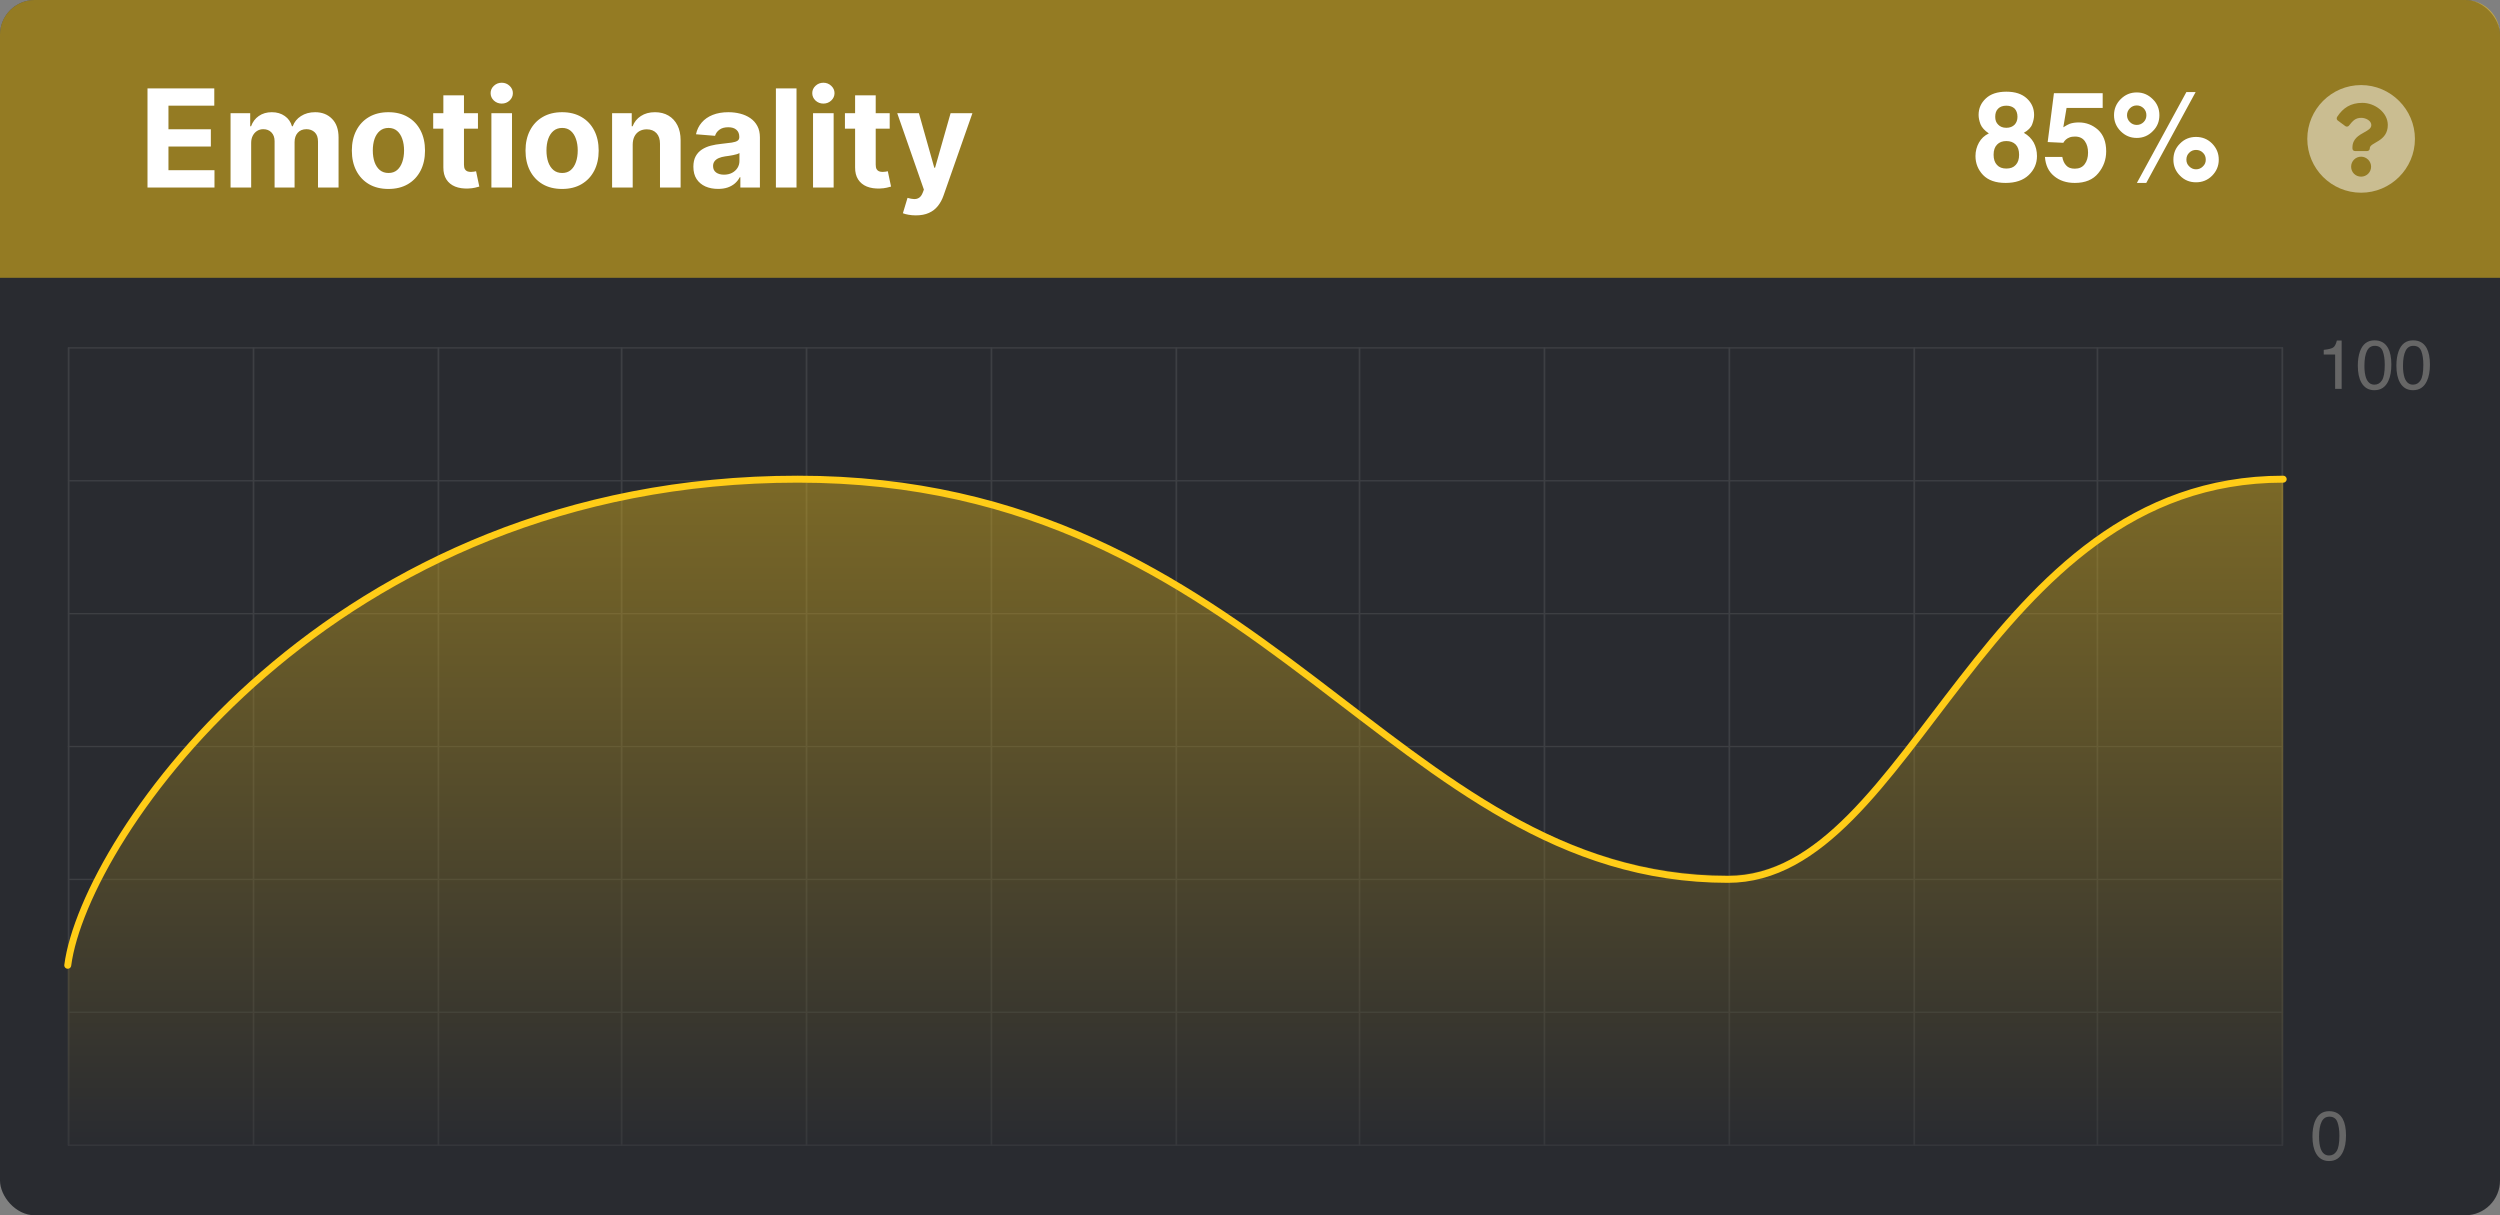
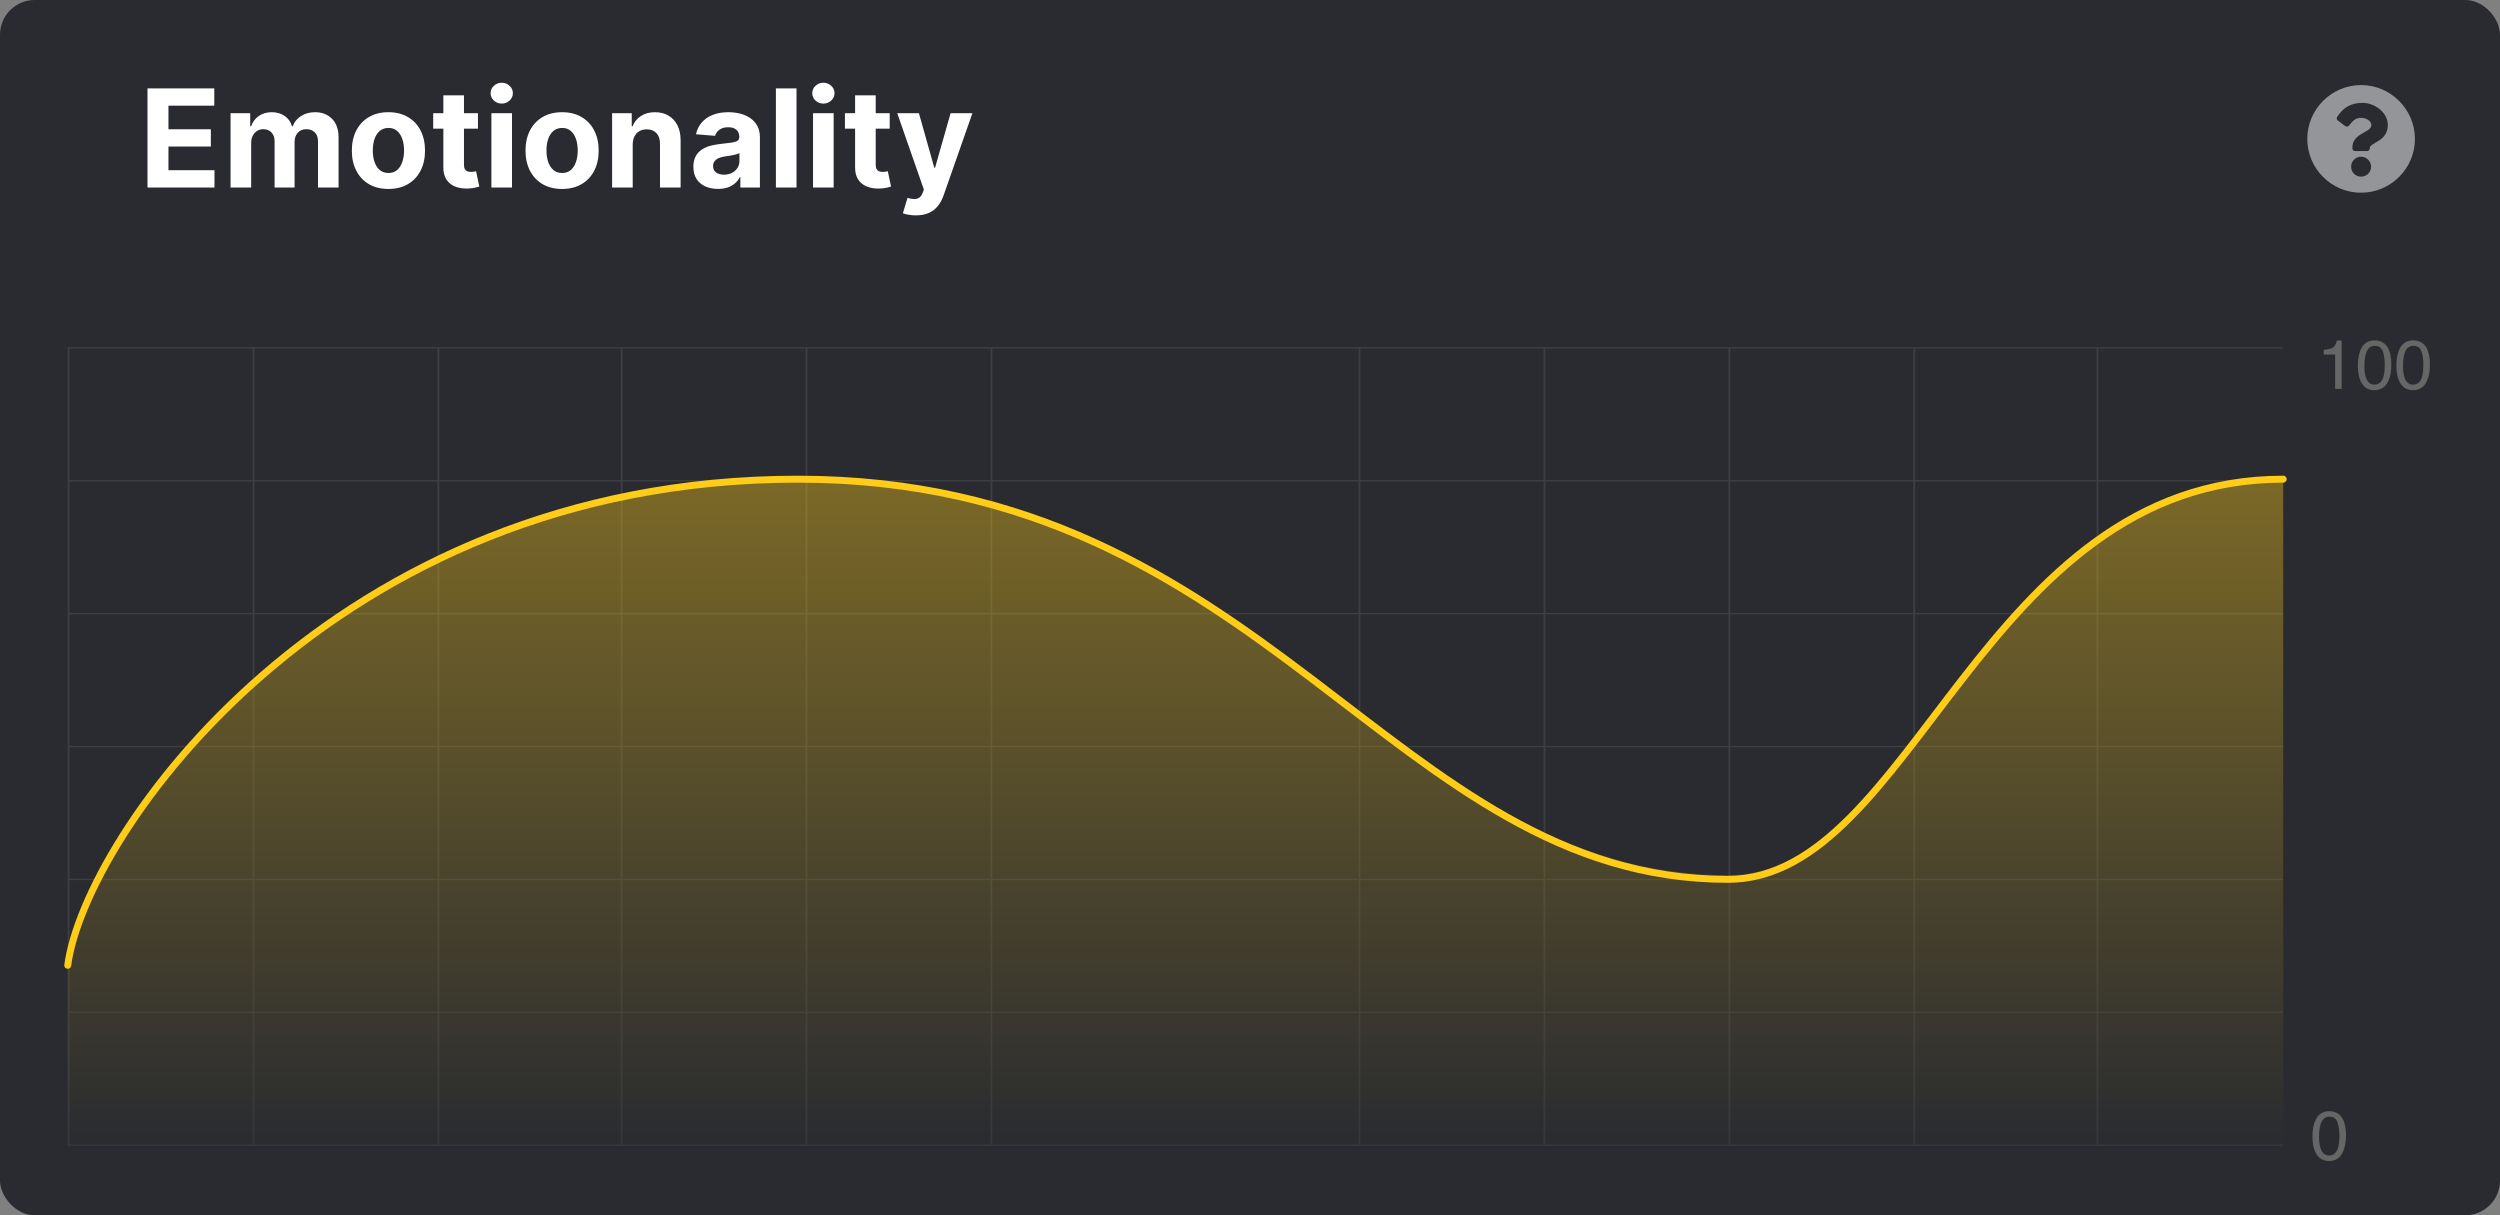
<svg xmlns="http://www.w3.org/2000/svg" width="360" height="175" viewBox="0 0 360 175" fill="none">
  <rect x="0" y="0" width="360" height="175" fill="#808080" stroke="none" />
  <rect width="360" height="175" rx="5" fill="#292B30" />
  <path d="M334.618 50.38C335.248 50.31 335.698 50.21 335.948 50.06C336.188 49.92 336.378 49.58 336.508 49.04H337.198V56H336.258V51.05H334.618V50.38ZM343.885 50.13C344.195 50.7 344.355 51.49 344.355 52.49C344.355 53.45 344.215 54.23 343.925 54.85C343.515 55.75 342.845 56.19 341.915 56.19C341.075 56.19 340.455 55.82 340.045 55.1C339.695 54.49 339.525 53.67 339.525 52.65C339.525 51.85 339.635 51.17 339.835 50.6C340.225 49.54 340.915 49.01 341.925 49.01C342.825 49.01 343.475 49.38 343.885 50.13ZM342.995 54.78C343.265 54.38 343.405 53.63 343.405 52.53C343.405 51.73 343.305 51.08 343.115 50.57C342.915 50.05 342.535 49.8 341.975 49.8C341.455 49.8 341.085 50.04 340.845 50.53C340.605 51.01 340.475 51.73 340.475 52.68C340.475 53.39 340.555 53.96 340.705 54.4C340.945 55.06 341.345 55.39 341.915 55.39C342.365 55.39 342.735 55.19 342.995 54.78ZM349.441 50.13C349.751 50.7 349.911 51.49 349.911 52.49C349.911 53.45 349.771 54.23 349.481 54.85C349.071 55.75 348.401 56.19 347.471 56.19C346.631 56.19 346.011 55.82 345.601 55.1C345.251 54.49 345.081 53.67 345.081 52.65C345.081 51.85 345.191 51.17 345.391 50.6C345.781 49.54 346.471 49.01 347.481 49.01C348.381 49.01 349.031 49.38 349.441 50.13ZM348.551 54.78C348.821 54.38 348.961 53.63 348.961 52.53C348.961 51.73 348.861 51.08 348.671 50.57C348.471 50.05 348.091 49.8 347.531 49.8C347.011 49.8 346.641 50.04 346.401 50.53C346.161 51.01 346.031 51.73 346.031 52.68C346.031 53.39 346.111 53.96 346.261 54.4C346.501 55.06 346.901 55.39 347.471 55.39C347.921 55.39 348.291 55.19 348.551 54.78Z" fill="#666666" />
  <g opacity="0.1">
    <path fill-rule="evenodd" clip-rule="evenodd" d="M9.756 50.098C9.756 50.044 9.8 50 9.854 50H328.68C328.734 50 328.778 50.044 328.778 50.098V50.098C328.778 50.152 328.734 50.196 328.68 50.196H9.854C9.8 50.196 9.756 50.152 9.756 50.098V50.098Z" fill="#F2F2F2" />
    <path fill-rule="evenodd" clip-rule="evenodd" d="M9.756 69.232C9.756 69.178 9.8 69.134 9.854 69.134H328.68C328.734 69.134 328.778 69.178 328.778 69.232V69.232C328.778 69.286 328.734 69.33 328.68 69.33H9.854C9.8 69.33 9.756 69.286 9.756 69.232V69.232Z" fill="#F2F2F2" />
    <path fill-rule="evenodd" clip-rule="evenodd" d="M9.756 88.366C9.756 88.312 9.8 88.268 9.854 88.268H328.68C328.734 88.268 328.778 88.312 328.778 88.366V88.366C328.778 88.42 328.734 88.464 328.68 88.464H9.854C9.8 88.464 9.756 88.42 9.756 88.366V88.366Z" fill="#F2F2F2" />
    <path fill-rule="evenodd" clip-rule="evenodd" d="M9.756 107.5C9.756 107.446 9.8 107.402 9.854 107.402H328.68C328.734 107.402 328.778 107.446 328.778 107.5V107.5C328.778 107.554 328.734 107.598 328.68 107.598H9.854C9.8 107.598 9.756 107.554 9.756 107.5V107.5Z" fill="#F2F2F2" />
    <path fill-rule="evenodd" clip-rule="evenodd" d="M9.756 126.634C9.756 126.58 9.8 126.536 9.854 126.536H328.68C328.734 126.536 328.778 126.58 328.778 126.634V126.634C328.778 126.688 328.734 126.732 328.68 126.732H9.854C9.8 126.732 9.756 126.688 9.756 126.634V126.634Z" fill="#F2F2F2" />
    <path fill-rule="evenodd" clip-rule="evenodd" d="M9.756 145.768C9.756 145.714 9.8 145.67 9.854 145.67H328.68C328.734 145.67 328.778 145.714 328.778 145.768V145.768C328.778 145.823 328.734 145.866 328.68 145.866H9.854C9.8 145.866 9.756 145.823 9.756 145.768V145.768Z" fill="#F2F2F2" />
    <path fill-rule="evenodd" clip-rule="evenodd" d="M9.756 164.902C9.756 164.848 9.8 164.804 9.854 164.804H328.68C328.734 164.804 328.778 164.848 328.778 164.902V164.902C328.778 164.956 328.734 165 328.68 165H9.854C9.8 165 9.756 164.956 9.756 164.902V164.902Z" fill="#F2F2F2" />
    <path fill-rule="evenodd" clip-rule="evenodd" d="M9.881 50C9.95 50 10.006 50.056 10.006 50.125L10.006 164.875C10.006 164.943 9.95 164.999 9.881 164.999V164.999C9.812 164.999 9.756 164.943 9.756 164.875L9.756 50.125C9.756 50.056 9.812 50 9.881 50V50Z" fill="#F2F2F2" />
    <path fill-rule="evenodd" clip-rule="evenodd" d="M36.506 50C36.575 50 36.631 50.056 36.631 50.125V164.875C36.631 164.943 36.575 164.999 36.506 164.999V164.999C36.437 164.999 36.381 164.943 36.381 164.875V50.125C36.381 50.056 36.437 50 36.506 50V50Z" fill="#F2F2F2" />
    <path fill-rule="evenodd" clip-rule="evenodd" d="M63.133 50C63.202 50 63.258 50.056 63.258 50.125V164.875C63.258 164.943 63.202 164.999 63.133 164.999V164.999C63.064 164.999 63.008 164.943 63.008 164.875V50.125C63.008 50.056 63.064 50 63.133 50V50Z" fill="#F2F2F2" />
    <path fill-rule="evenodd" clip-rule="evenodd" d="M89.514 50C89.583 50 89.639 50.056 89.639 50.125V164.875C89.639 164.943 89.583 164.999 89.514 164.999V164.999C89.445 164.999 89.389 164.943 89.389 164.875V50.125C89.389 50.056 89.445 50 89.514 50V50Z" fill="#F2F2F2" />
    <path fill-rule="evenodd" clip-rule="evenodd" d="M116.141 50C116.21 50 116.266 50.056 116.266 50.125V164.875C116.266 164.943 116.21 164.999 116.141 164.999V164.999C116.072 164.999 116.016 164.943 116.016 164.875V50.125C116.016 50.056 116.072 50 116.141 50V50Z" fill="#F2F2F2" />
    <path fill-rule="evenodd" clip-rule="evenodd" d="M142.766 50C142.835 50 142.891 50.056 142.891 50.125V164.875C142.891 164.943 142.835 164.999 142.766 164.999V164.999C142.697 164.999 142.641 164.943 142.641 164.875V50.125C142.641 50.056 142.697 50 142.766 50V50Z" fill="#F2F2F2" />
-     <path fill-rule="evenodd" clip-rule="evenodd" d="M169.393 50C169.462 50 169.518 50.056 169.518 50.125V164.875C169.518 164.943 169.462 164.999 169.393 164.999V164.999C169.324 164.999 169.268 164.943 169.268 164.875V50.125C169.268 50.056 169.324 50 169.393 50V50Z" fill="#F2F2F2" />
    <path fill-rule="evenodd" clip-rule="evenodd" d="M195.772 50C195.841 50 195.896 50.056 195.896 50.125V164.875C195.896 164.943 195.841 164.999 195.772 164.999V164.999C195.703 164.999 195.647 164.943 195.647 164.875V50.125C195.647 50.056 195.703 50 195.772 50V50Z" fill="#F2F2F2" />
    <path fill-rule="evenodd" clip-rule="evenodd" d="M222.399 50C222.468 50 222.523 50.056 222.523 50.125V164.875C222.523 164.943 222.468 164.999 222.399 164.999V164.999C222.33 164.999 222.274 164.943 222.274 164.875V50.125C222.274 50.056 222.33 50 222.399 50V50Z" fill="#F2F2F2" />
    <path fill-rule="evenodd" clip-rule="evenodd" d="M249.026 50C249.094 50 249.15 50.056 249.15 50.125V164.875C249.15 164.943 249.094 164.999 249.026 164.999V164.999C248.957 164.999 248.901 164.943 248.901 164.875V50.125C248.901 50.056 248.957 50 249.026 50V50Z" fill="#F2F2F2" />
    <path fill-rule="evenodd" clip-rule="evenodd" d="M275.651 50C275.719 50 275.775 50.056 275.775 50.125V164.875C275.775 164.943 275.719 164.999 275.651 164.999V164.999C275.582 164.999 275.526 164.943 275.526 164.875V50.125C275.526 50.056 275.582 50 275.651 50V50Z" fill="#F2F2F2" />
    <path fill-rule="evenodd" clip-rule="evenodd" d="M302.029 50C302.098 50 302.154 50.056 302.154 50.125V164.875C302.154 164.943 302.098 164.999 302.029 164.999V164.999C301.96 164.999 301.905 164.943 301.905 164.875V50.125C301.905 50.056 301.96 50 302.029 50V50Z" fill="#F2F2F2" />
-     <path fill-rule="evenodd" clip-rule="evenodd" d="M328.656 50C328.725 50 328.781 50.056 328.781 50.125V164.875C328.781 164.943 328.725 164.999 328.656 164.999V164.999C328.587 164.999 328.531 164.943 328.531 164.875V50.125C328.531 50.056 328.587 50 328.656 50V50Z" fill="#F2F2F2" />
  </g>
  <path d="M114.88 69C47.503 69 12.181 120.007 9.756 138.262V165H328.78V69C285.351 69 275.63 126.02 248.821 126.02C200.452 126.02 182.256 69 114.88 69Z" fill="url(#paint0_linear_143_6541)" fill-opacity="0.4" />
  <path d="M9.756 139C12.181 120.55 47.503 69 114.88 69C182.256 69 200.452 126.628 248.821 126.628C275.63 126.628 285.351 69 328.78 69" stroke="#FFCC17" stroke-linecap="round" />
-   <path opacity="0.5" d="M0 5C0 2.239 2.239 0 5 0H355C357.761 0 360 2.239 360 5V40H0V5Z" fill="#FFCC17" />
  <path d="M347.75 20C347.75 24.281 344.25 27.75 340 27.75C335.719 27.75 332.25 24.281 332.25 20C332.25 15.75 335.719 12.25 340 12.25C344.25 12.25 347.75 15.75 347.75 20ZM340.188 14.812C338.5 14.812 337.406 15.531 336.562 16.812C336.438 17 336.469 17.219 336.625 17.344L337.719 18.156C337.875 18.281 338.125 18.25 338.25 18.094C338.812 17.375 339.188 16.969 340.031 16.969C340.656 16.969 341.469 17.375 341.469 18C341.469 18.469 341.062 18.719 340.438 19.062C339.719 19.469 338.75 19.969 338.75 21.25V21.375C338.75 21.594 338.906 21.75 339.125 21.75H340.875C341.062 21.75 341.25 21.594 341.25 21.375V21.344C341.25 20.469 343.844 20.438 343.844 18C343.844 16.188 341.969 14.812 340.188 14.812ZM340 22.562C339.188 22.562 338.562 23.219 338.562 24C338.562 24.812 339.188 25.438 340 25.438C340.781 25.438 341.438 24.812 341.438 24C341.438 23.219 340.781 22.562 340 22.562Z" fill="white" fill-opacity="0.5" />
  <path d="M21.24 27V12.729H30.857V15.216H24.258V18.617H30.362V21.105H24.258V24.512H30.885V27H21.24ZM33.2 27V16.297H36.029V18.185H36.154C36.377 17.558 36.749 17.063 37.27 16.701C37.79 16.338 38.412 16.157 39.137 16.157C39.871 16.157 40.496 16.341 41.011 16.708C41.527 17.07 41.871 17.562 42.043 18.185H42.154C42.373 17.572 42.767 17.082 43.339 16.715C43.915 16.343 44.596 16.157 45.381 16.157C46.38 16.157 47.19 16.475 47.813 17.112C48.44 17.744 48.753 18.64 48.753 19.802V27H45.792V20.387C45.792 19.792 45.634 19.346 45.318 19.049C45.002 18.752 44.607 18.603 44.133 18.603C43.594 18.603 43.174 18.775 42.872 19.119C42.57 19.458 42.419 19.906 42.419 20.464V27H39.541V20.324C39.541 19.799 39.39 19.381 39.088 19.07C38.791 18.759 38.398 18.603 37.91 18.603C37.581 18.603 37.283 18.687 37.019 18.854C36.758 19.017 36.552 19.247 36.398 19.544C36.245 19.837 36.168 20.18 36.168 20.575V27H33.2ZM55.934 27.209C54.852 27.209 53.916 26.979 53.126 26.519C52.341 26.055 51.735 25.409 51.307 24.582C50.88 23.75 50.666 22.786 50.666 21.69C50.666 20.584 50.88 19.618 51.307 18.791C51.735 17.96 52.341 17.314 53.126 16.854C53.916 16.389 54.852 16.157 55.934 16.157C57.017 16.157 57.95 16.389 58.736 16.854C59.525 17.314 60.134 17.96 60.561 18.791C60.989 19.618 61.202 20.584 61.202 21.69C61.202 22.786 60.989 23.75 60.561 24.582C60.134 25.409 59.525 26.055 58.736 26.519C57.95 26.979 57.017 27.209 55.934 27.209ZM55.948 24.91C56.441 24.91 56.852 24.77 57.182 24.491C57.511 24.208 57.76 23.822 57.927 23.335C58.099 22.847 58.185 22.292 58.185 21.669C58.185 21.047 58.099 20.491 57.927 20.004C57.76 19.516 57.511 19.13 57.182 18.847C56.852 18.564 56.441 18.422 55.948 18.422C55.451 18.422 55.033 18.564 54.694 18.847C54.359 19.13 54.106 19.516 53.934 20.004C53.767 20.491 53.684 21.047 53.684 21.669C53.684 22.292 53.767 22.847 53.934 23.335C54.106 23.822 54.359 24.208 54.694 24.491C55.033 24.77 55.451 24.91 55.948 24.91ZM68.826 16.297V18.526H62.38V16.297H68.826ZM63.843 13.732H66.812V23.711C66.812 23.985 66.854 24.199 66.937 24.352C67.021 24.501 67.137 24.605 67.286 24.666C67.439 24.726 67.616 24.756 67.816 24.756C67.955 24.756 68.094 24.745 68.234 24.721C68.373 24.694 68.48 24.673 68.554 24.659L69.021 26.868C68.872 26.914 68.663 26.968 68.394 27.028C68.124 27.093 67.797 27.132 67.411 27.146C66.696 27.174 66.069 27.079 65.53 26.861C64.996 26.642 64.58 26.303 64.282 25.843C63.985 25.383 63.839 24.803 63.843 24.101V13.732ZM70.76 27V16.297H73.728V27H70.76ZM72.251 14.917C71.809 14.917 71.431 14.77 71.115 14.478C70.804 14.181 70.648 13.825 70.648 13.412C70.648 13.003 70.804 12.652 71.115 12.359C71.431 12.062 71.809 11.913 72.251 11.913C72.692 11.913 73.069 12.062 73.38 12.359C73.696 12.652 73.854 13.003 73.854 13.412C73.854 13.825 73.696 14.181 73.38 14.478C73.069 14.77 72.692 14.917 72.251 14.917ZM80.942 27.209C79.86 27.209 78.924 26.979 78.134 26.519C77.349 26.055 76.743 25.409 76.315 24.582C75.888 23.75 75.674 22.786 75.674 21.69C75.674 20.584 75.888 19.618 76.315 18.791C76.743 17.96 77.349 17.314 78.134 16.854C78.924 16.389 79.86 16.157 80.942 16.157C82.025 16.157 82.958 16.389 83.743 16.854C84.533 17.314 85.142 17.96 85.569 18.791C85.997 19.618 86.21 20.584 86.21 21.69C86.21 22.786 85.997 23.75 85.569 24.582C85.142 25.409 84.533 26.055 83.743 26.519C82.958 26.979 82.025 27.209 80.942 27.209ZM80.956 24.91C81.449 24.91 81.86 24.77 82.189 24.491C82.519 24.208 82.768 23.822 82.935 23.335C83.107 22.847 83.193 22.292 83.193 21.669C83.193 21.047 83.107 20.491 82.935 20.004C82.768 19.516 82.519 19.13 82.189 18.847C81.86 18.564 81.449 18.422 80.956 18.422C80.459 18.422 80.041 18.564 79.702 18.847C79.367 19.13 79.114 19.516 78.942 20.004C78.775 20.491 78.691 21.047 78.691 21.669C78.691 22.292 78.775 22.847 78.942 23.335C79.114 23.822 79.367 24.208 79.702 24.491C80.041 24.77 80.459 24.91 80.956 24.91ZM91.109 20.812V27H88.141V16.297H90.97V18.185H91.095C91.332 17.562 91.729 17.07 92.287 16.708C92.844 16.341 93.52 16.157 94.315 16.157C95.058 16.157 95.706 16.32 96.259 16.645C96.812 16.97 97.241 17.435 97.548 18.039C97.855 18.638 98.008 19.353 98.008 20.185V27H95.039V20.715C95.044 20.059 94.877 19.549 94.538 19.181C94.198 18.81 93.731 18.624 93.137 18.624C92.737 18.624 92.384 18.71 92.078 18.882C91.776 19.054 91.539 19.305 91.367 19.634C91.2 19.96 91.114 20.352 91.109 20.812ZM103.4 27.202C102.717 27.202 102.108 27.084 101.574 26.847C101.04 26.605 100.617 26.25 100.306 25.78C99.999 25.307 99.846 24.717 99.846 24.011C99.846 23.416 99.955 22.916 100.173 22.512C100.392 22.108 100.689 21.783 101.065 21.537C101.441 21.291 101.869 21.105 102.347 20.979C102.831 20.854 103.337 20.766 103.867 20.715C104.489 20.649 104.991 20.589 105.372 20.533C105.753 20.473 106.029 20.385 106.201 20.268C106.373 20.152 106.459 19.98 106.459 19.753V19.711C106.459 19.27 106.319 18.928 106.041 18.687C105.767 18.445 105.376 18.324 104.87 18.324C104.336 18.324 103.911 18.443 103.595 18.68C103.279 18.912 103.07 19.205 102.968 19.558L100.222 19.335C100.361 18.684 100.635 18.122 101.044 17.648C101.453 17.17 101.98 16.803 102.626 16.547C103.277 16.287 104.029 16.157 104.884 16.157C105.479 16.157 106.048 16.227 106.591 16.366C107.139 16.506 107.625 16.722 108.048 17.014C108.475 17.307 108.812 17.683 109.058 18.143C109.304 18.598 109.427 19.144 109.427 19.781V27H106.612V25.516H106.528C106.357 25.85 106.127 26.145 105.839 26.401C105.551 26.652 105.204 26.849 104.8 26.993C104.396 27.132 103.929 27.202 103.4 27.202ZM104.25 25.153C104.686 25.153 105.072 25.067 105.407 24.895C105.741 24.719 106.003 24.482 106.194 24.185C106.384 23.887 106.48 23.551 106.48 23.174V22.038C106.387 22.099 106.259 22.155 106.096 22.206C105.938 22.252 105.76 22.296 105.56 22.338C105.36 22.375 105.16 22.41 104.961 22.443C104.761 22.471 104.58 22.496 104.417 22.519C104.069 22.57 103.764 22.652 103.504 22.763C103.244 22.875 103.042 23.026 102.898 23.216C102.754 23.402 102.682 23.634 102.682 23.913C102.682 24.317 102.828 24.626 103.121 24.84C103.418 25.049 103.794 25.153 104.25 25.153ZM114.699 12.729V27H111.73V12.729H114.699ZM117.077 27V16.297H120.045V27H117.077ZM118.568 14.917C118.127 14.917 117.748 14.77 117.432 14.478C117.121 14.181 116.965 13.825 116.965 13.412C116.965 13.003 117.121 12.652 117.432 12.359C117.748 12.062 118.127 11.913 118.568 11.913C119.009 11.913 119.386 12.062 119.697 12.359C120.013 12.652 120.171 13.003 120.171 13.412C120.171 13.825 120.013 14.181 119.697 14.478C119.386 14.77 119.009 14.917 118.568 14.917ZM128.117 16.297V18.526H121.671V16.297H128.117ZM123.134 13.732H126.103V23.711C126.103 23.985 126.144 24.199 126.228 24.352C126.312 24.501 126.428 24.605 126.577 24.666C126.73 24.726 126.906 24.756 127.106 24.756C127.246 24.756 127.385 24.745 127.524 24.721C127.664 24.694 127.77 24.673 127.845 24.659L128.312 26.868C128.163 26.914 127.954 26.968 127.685 27.028C127.415 27.093 127.088 27.132 126.702 27.146C125.987 27.174 125.359 27.079 124.82 26.861C124.286 26.642 123.87 26.303 123.573 25.843C123.276 25.383 123.129 24.803 123.134 24.101V13.732ZM131.883 31.014C131.507 31.014 131.154 30.984 130.824 30.923C130.499 30.867 130.229 30.796 130.015 30.707L130.684 28.491C131.033 28.598 131.346 28.656 131.625 28.665C131.909 28.675 132.152 28.61 132.357 28.47C132.566 28.331 132.735 28.094 132.866 27.76L133.04 27.307L129.2 16.297H132.322L134.538 24.157H134.649L136.886 16.297H140.029L135.869 28.157C135.669 28.733 135.397 29.235 135.054 29.662C134.714 30.094 134.285 30.426 133.764 30.658C133.244 30.895 132.617 31.014 131.883 31.014Z" fill="white" />
-   <path d="M284.972 20.528C285.296 19.952 285.764 19.502 286.394 19.214C285.782 18.8 285.386 18.368 285.188 17.882C285.008 17.396 284.918 16.964 284.918 16.55C284.918 15.614 285.26 14.822 285.962 14.174C286.646 13.526 287.636 13.202 288.914 13.202C290.192 13.202 291.164 13.526 291.866 14.174C292.568 14.822 292.91 15.614 292.91 16.55C292.91 16.964 292.82 17.396 292.64 17.882C292.46 18.368 292.046 18.782 291.434 19.124C292.064 19.484 292.532 19.952 292.856 20.528C293.162 21.104 293.324 21.752 293.324 22.472C293.324 23.534 292.928 24.452 292.136 25.208C291.344 25.964 290.228 26.342 288.806 26.342C287.384 26.342 286.304 25.964 285.566 25.208C284.846 24.452 284.468 23.534 284.468 22.472C284.468 21.752 284.648 21.104 284.972 20.528ZM287.744 17.954C288.014 18.242 288.41 18.404 288.914 18.404C289.418 18.404 289.814 18.242 290.102 17.954C290.372 17.666 290.516 17.288 290.516 16.82C290.516 16.316 290.372 15.92 290.102 15.632C289.814 15.362 289.418 15.218 288.914 15.218C288.41 15.218 288.014 15.362 287.744 15.632C287.438 15.92 287.312 16.316 287.312 16.82C287.312 17.288 287.438 17.666 287.744 17.954ZM287.564 23.75C287.888 24.11 288.338 24.272 288.914 24.272C289.49 24.272 289.94 24.11 290.264 23.75C290.588 23.408 290.75 22.922 290.75 22.292C290.75 21.644 290.588 21.158 290.264 20.816C289.922 20.474 289.472 20.312 288.914 20.312C288.356 20.312 287.906 20.474 287.582 20.816C287.24 21.158 287.078 21.644 287.078 22.292C287.078 22.922 287.24 23.408 287.564 23.75ZM296.972 22.598C297.062 23.138 297.26 23.552 297.548 23.84C297.818 24.146 298.232 24.29 298.772 24.29C299.402 24.29 299.87 24.074 300.194 23.642C300.518 23.21 300.68 22.652 300.68 21.986C300.68 21.338 300.536 20.78 300.23 20.348C299.924 19.898 299.438 19.664 298.808 19.664C298.502 19.664 298.232 19.7 298.016 19.79C297.62 19.934 297.332 20.186 297.116 20.564L294.866 20.456L295.766 13.418H302.786V15.542H297.584L297.116 18.332C297.512 18.08 297.8 17.918 298.034 17.828C298.394 17.702 298.844 17.63 299.348 17.63C300.41 17.63 301.328 17.99 302.12 18.692C302.894 19.412 303.29 20.438 303.29 21.788C303.29 22.976 302.912 24.02 302.156 24.938C301.4 25.874 300.266 26.342 298.772 26.342C297.548 26.342 296.558 26 295.784 25.352C294.992 24.704 294.56 23.786 294.47 22.598H296.972ZM309.062 26.342H307.712L314.84 13.256H316.172L309.062 26.342ZM309.998 18.89C309.368 19.538 308.594 19.862 307.694 19.862C306.776 19.862 306.02 19.538 305.372 18.89C304.742 18.26 304.418 17.486 304.418 16.586C304.418 15.686 304.742 14.912 305.372 14.282C306.02 13.634 306.776 13.31 307.694 13.31C308.594 13.31 309.35 13.634 309.998 14.282C310.646 14.912 310.952 15.686 310.952 16.586C310.952 17.486 310.646 18.26 309.998 18.89ZM308.684 17.576C308.954 17.306 309.08 16.982 309.08 16.586C309.08 16.208 308.954 15.866 308.684 15.596C308.414 15.326 308.072 15.182 307.694 15.182C307.298 15.182 306.974 15.326 306.704 15.596C306.434 15.866 306.29 16.208 306.29 16.586C306.29 16.982 306.434 17.306 306.704 17.576C306.974 17.846 307.298 17.99 307.694 17.99C308.072 17.99 308.414 17.846 308.684 17.576ZM318.548 25.298C317.9 25.946 317.126 26.252 316.226 26.252C315.326 26.252 314.552 25.946 313.922 25.298C313.274 24.65 312.968 23.894 312.968 22.994C312.968 22.076 313.274 21.302 313.922 20.672C314.552 20.024 315.326 19.718 316.226 19.718C317.126 19.718 317.9 20.024 318.548 20.672C319.178 21.32 319.502 22.076 319.502 22.994C319.502 23.894 319.178 24.65 318.548 25.298ZM317.216 21.986C316.946 21.716 316.622 21.59 316.226 21.59C315.848 21.59 315.524 21.716 315.254 21.986C314.966 22.256 314.84 22.598 314.84 22.994C314.84 23.372 314.966 23.696 315.254 23.966C315.524 24.236 315.848 24.38 316.226 24.38C316.622 24.38 316.946 24.236 317.216 23.966C317.504 23.696 317.63 23.372 317.63 22.994C317.63 22.598 317.504 22.256 317.216 21.986Z" fill="white" />
  <path d="M337.354 161.13C337.664 161.7 337.824 162.49 337.824 163.49C337.824 164.45 337.684 165.23 337.394 165.85C336.984 166.75 336.314 167.19 335.384 167.19C334.544 167.19 333.924 166.82 333.514 166.1C333.164 165.49 332.994 164.67 332.994 163.65C332.994 162.85 333.104 162.17 333.304 161.6C333.694 160.54 334.384 160.01 335.394 160.01C336.294 160.01 336.944 160.38 337.354 161.13ZM336.464 165.78C336.734 165.38 336.874 164.63 336.874 163.53C336.874 162.73 336.774 162.08 336.584 161.57C336.384 161.05 336.004 160.8 335.444 160.8C334.924 160.8 334.554 161.04 334.314 161.53C334.074 162.01 333.944 162.73 333.944 163.68C333.944 164.39 334.024 164.96 334.174 165.4C334.414 166.06 334.814 166.39 335.384 166.39C335.834 166.39 336.204 166.19 336.464 165.78Z" fill="#666666" />
  <defs>
    <linearGradient id="paint0_linear_143_6541" x1="169.268" y1="64.49" x2="169.268" y2="165" gradientUnits="userSpaceOnUse">
      <stop stop-color="#FFCC17" />
      <stop offset="1" stop-color="#292B30" />
    </linearGradient>
  </defs>
</svg>